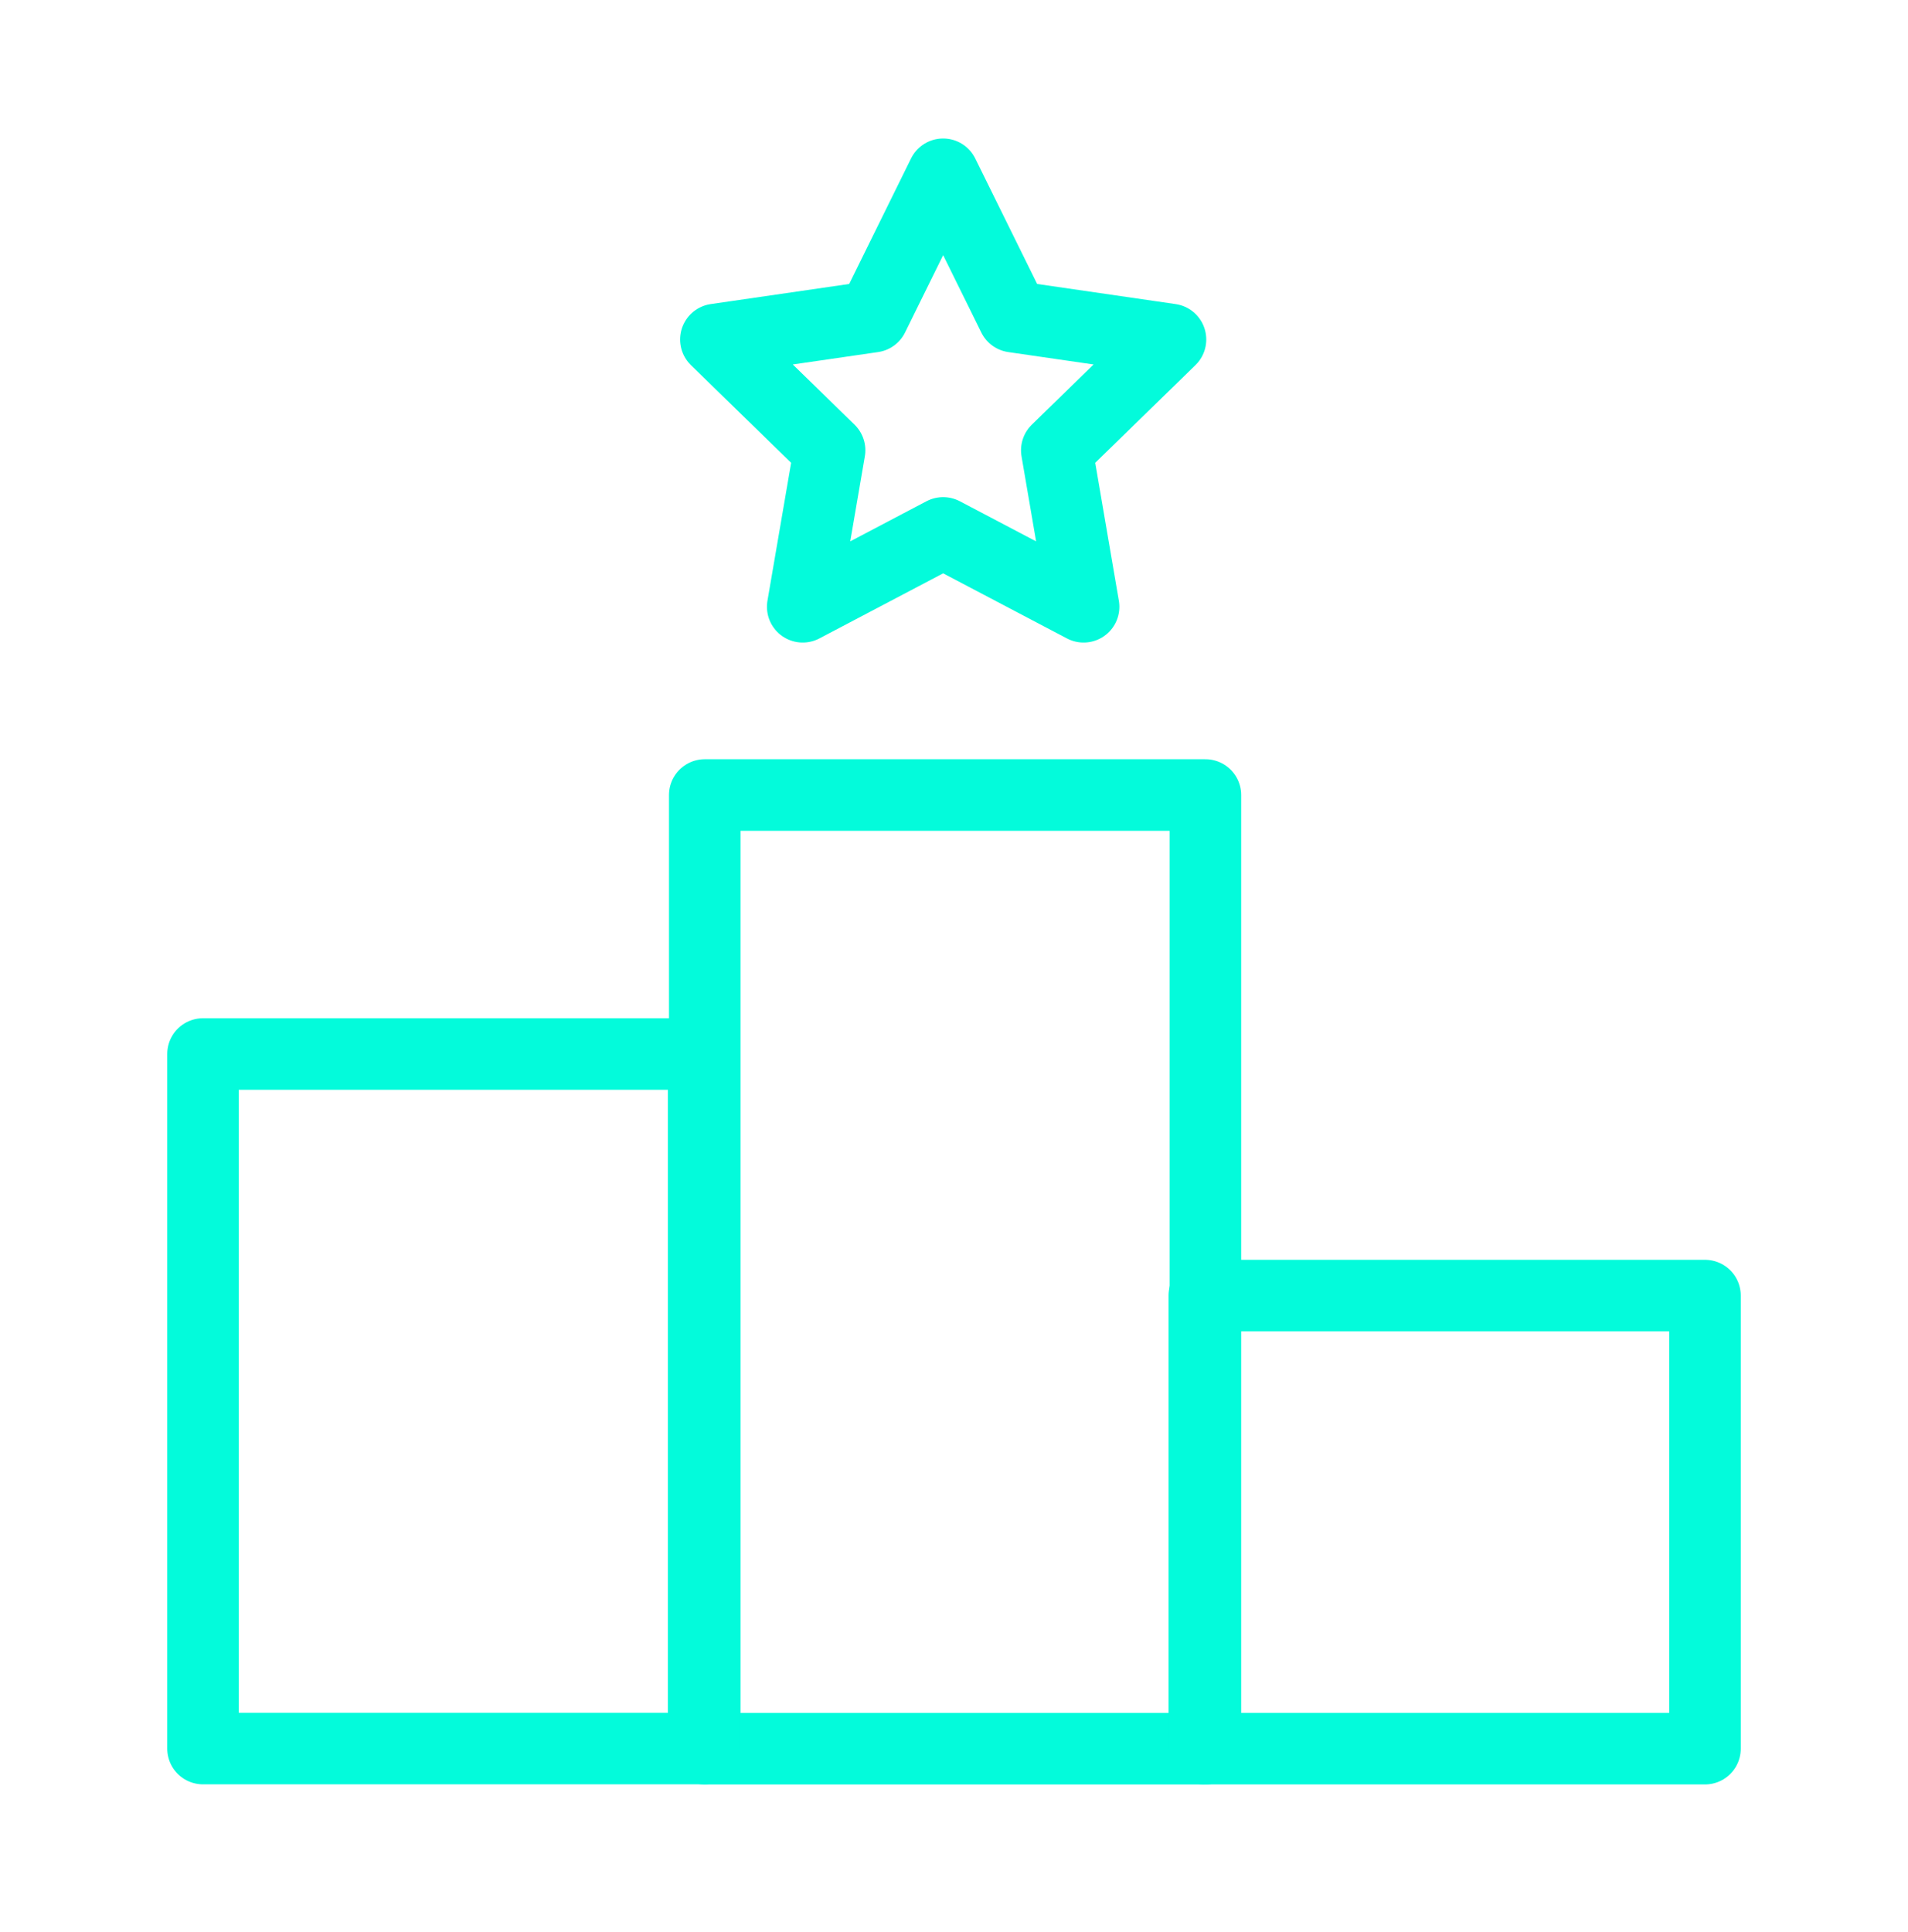
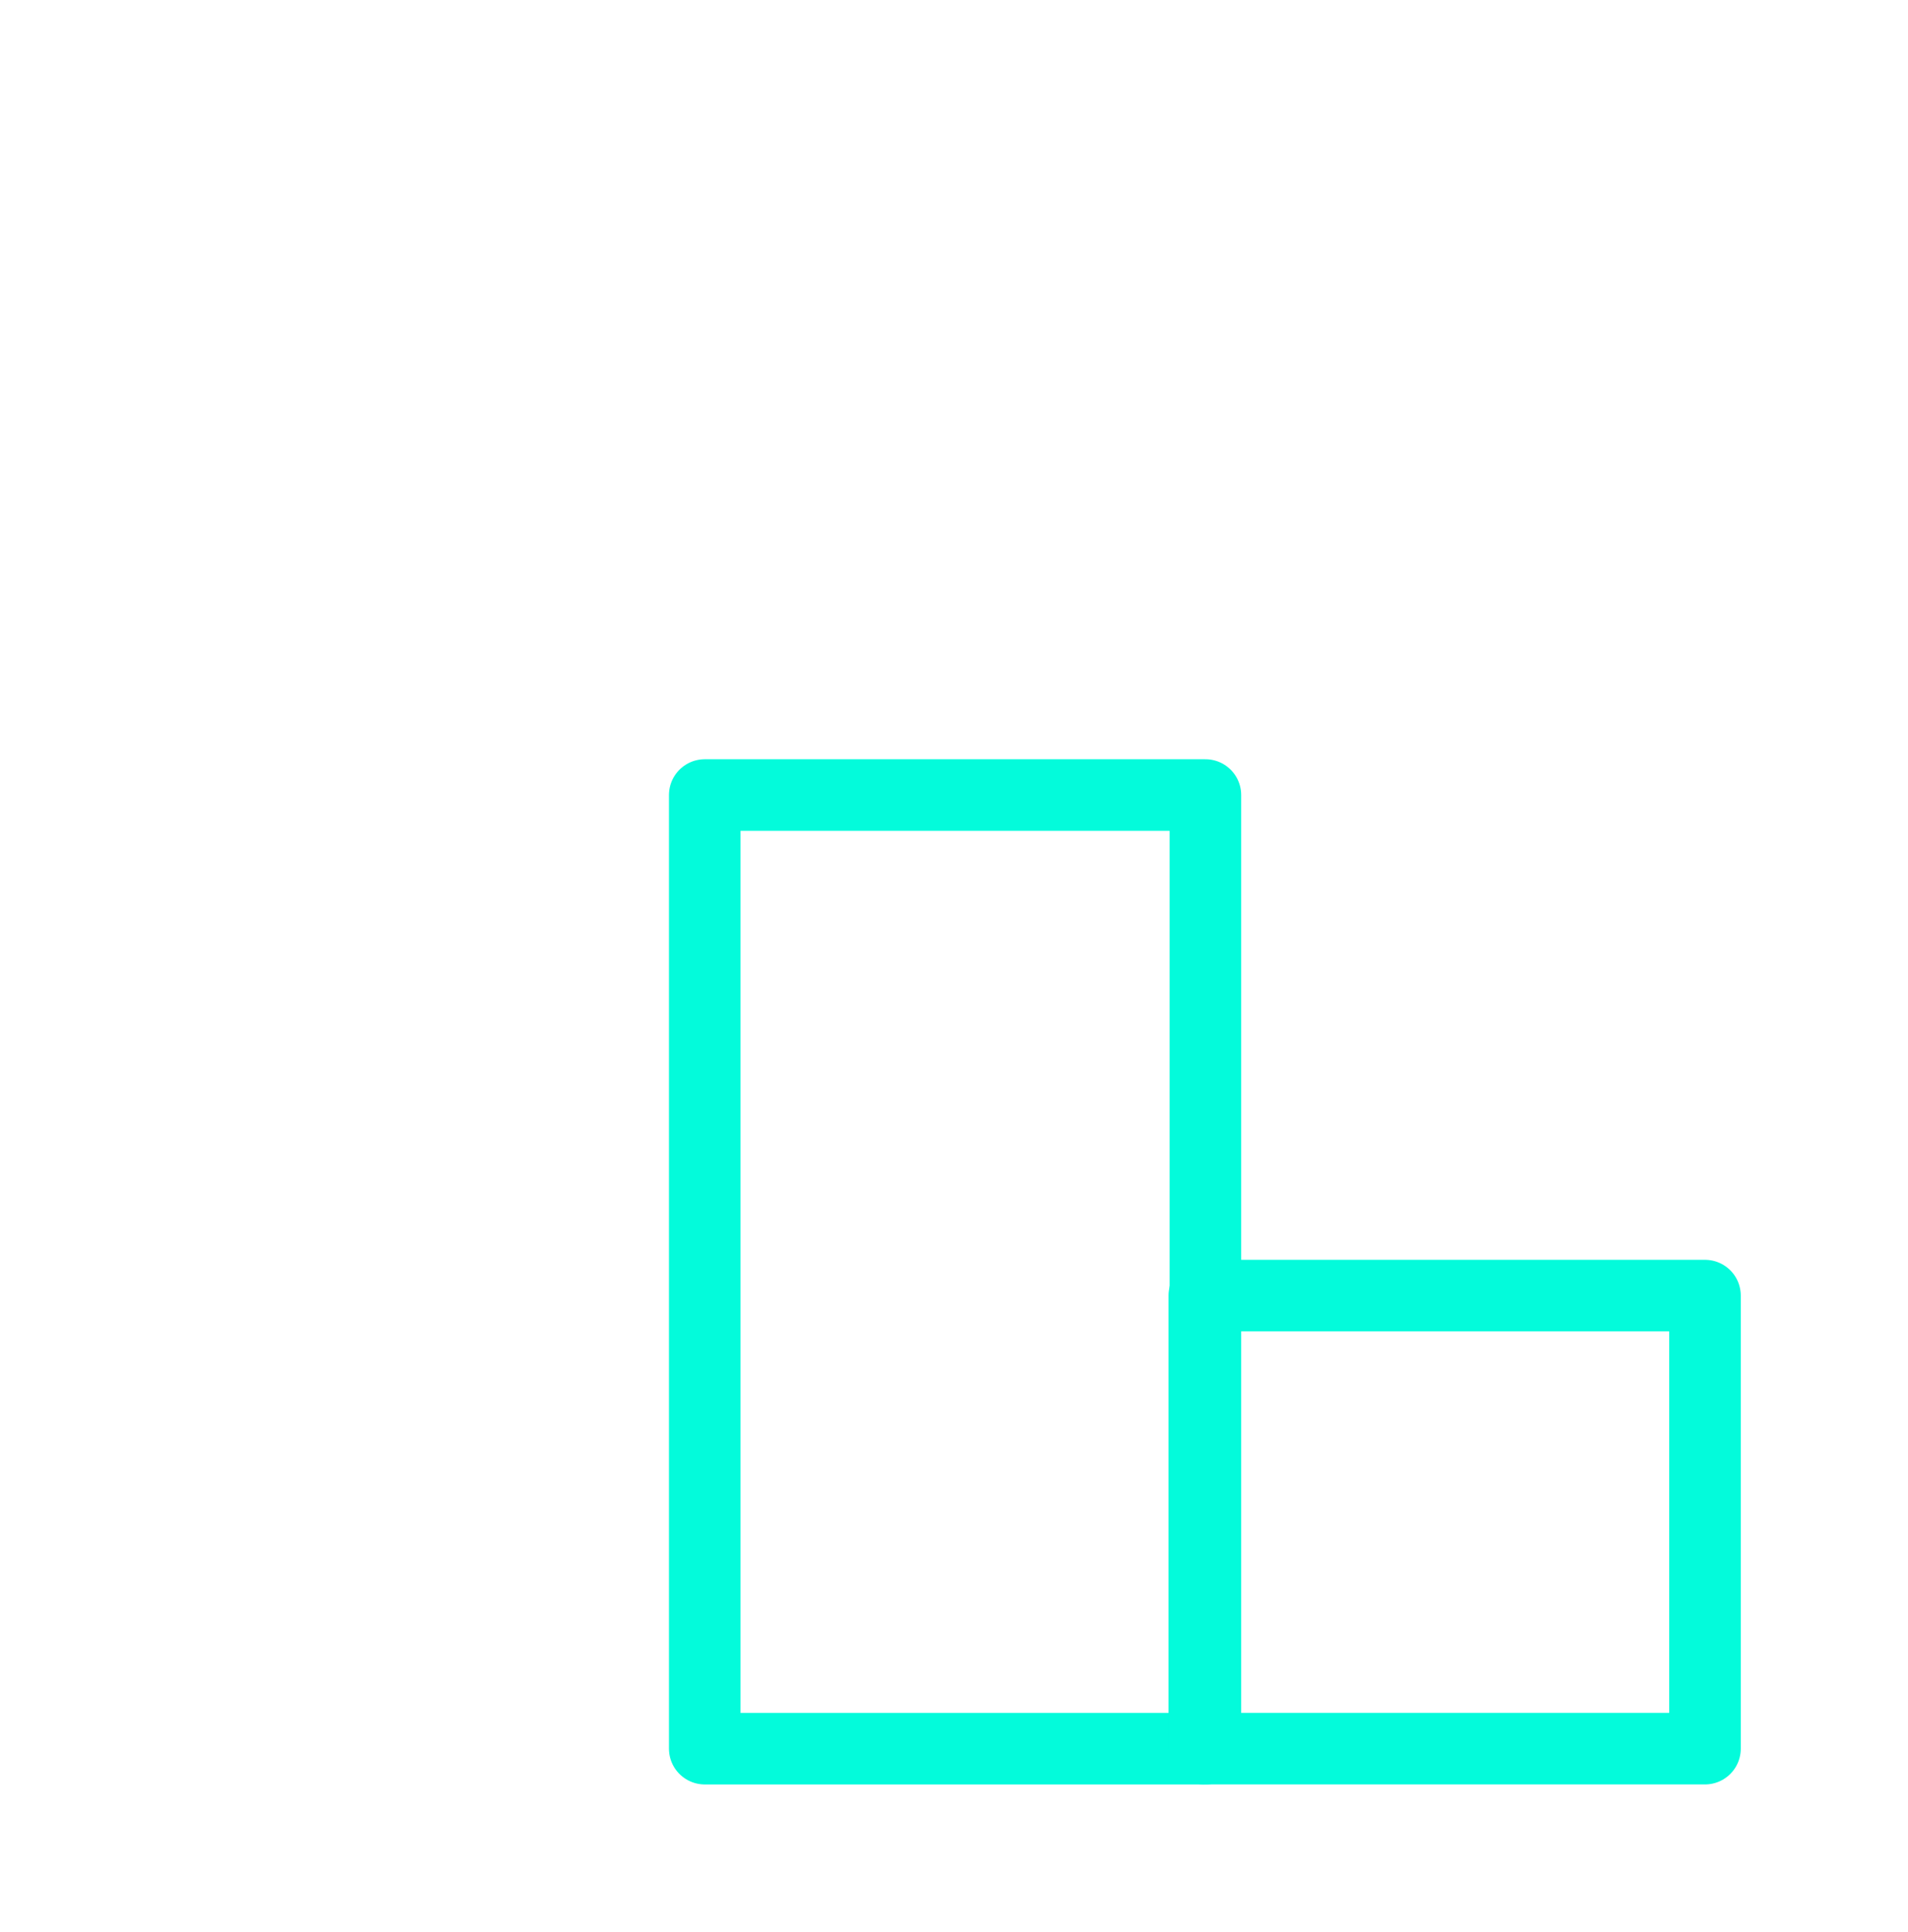
<svg xmlns="http://www.w3.org/2000/svg" width="80" height="81" viewBox="0 0 80 81" fill="none">
  <path d="M50.541 33.328H29.55V73.307H50.541V33.328Z" stroke="#03FBDB" stroke-width="3" stroke-linecap="round" stroke-linejoin="round" />
-   <path d="M29.504 44.186H8.512V73.302H29.504V44.186Z" stroke="#03FBDB" stroke-width="3" stroke-linecap="round" stroke-linejoin="round" />
  <path d="M71.488 54.313H50.496V73.306H71.488V54.313Z" stroke="#03FBDB" stroke-width="3" stroke-linecap="round" stroke-linejoin="round" />
-   <path d="M39.545 7.306L42.49 13.275L49.077 14.232L44.31 18.877L45.434 25.437L39.545 22.34L33.657 25.437L34.783 18.877L30.016 14.232L36.602 13.275L39.544 7.306H39.545Z" stroke="#03FBDB" stroke-width="3" stroke-linecap="round" stroke-linejoin="round" />
</svg>